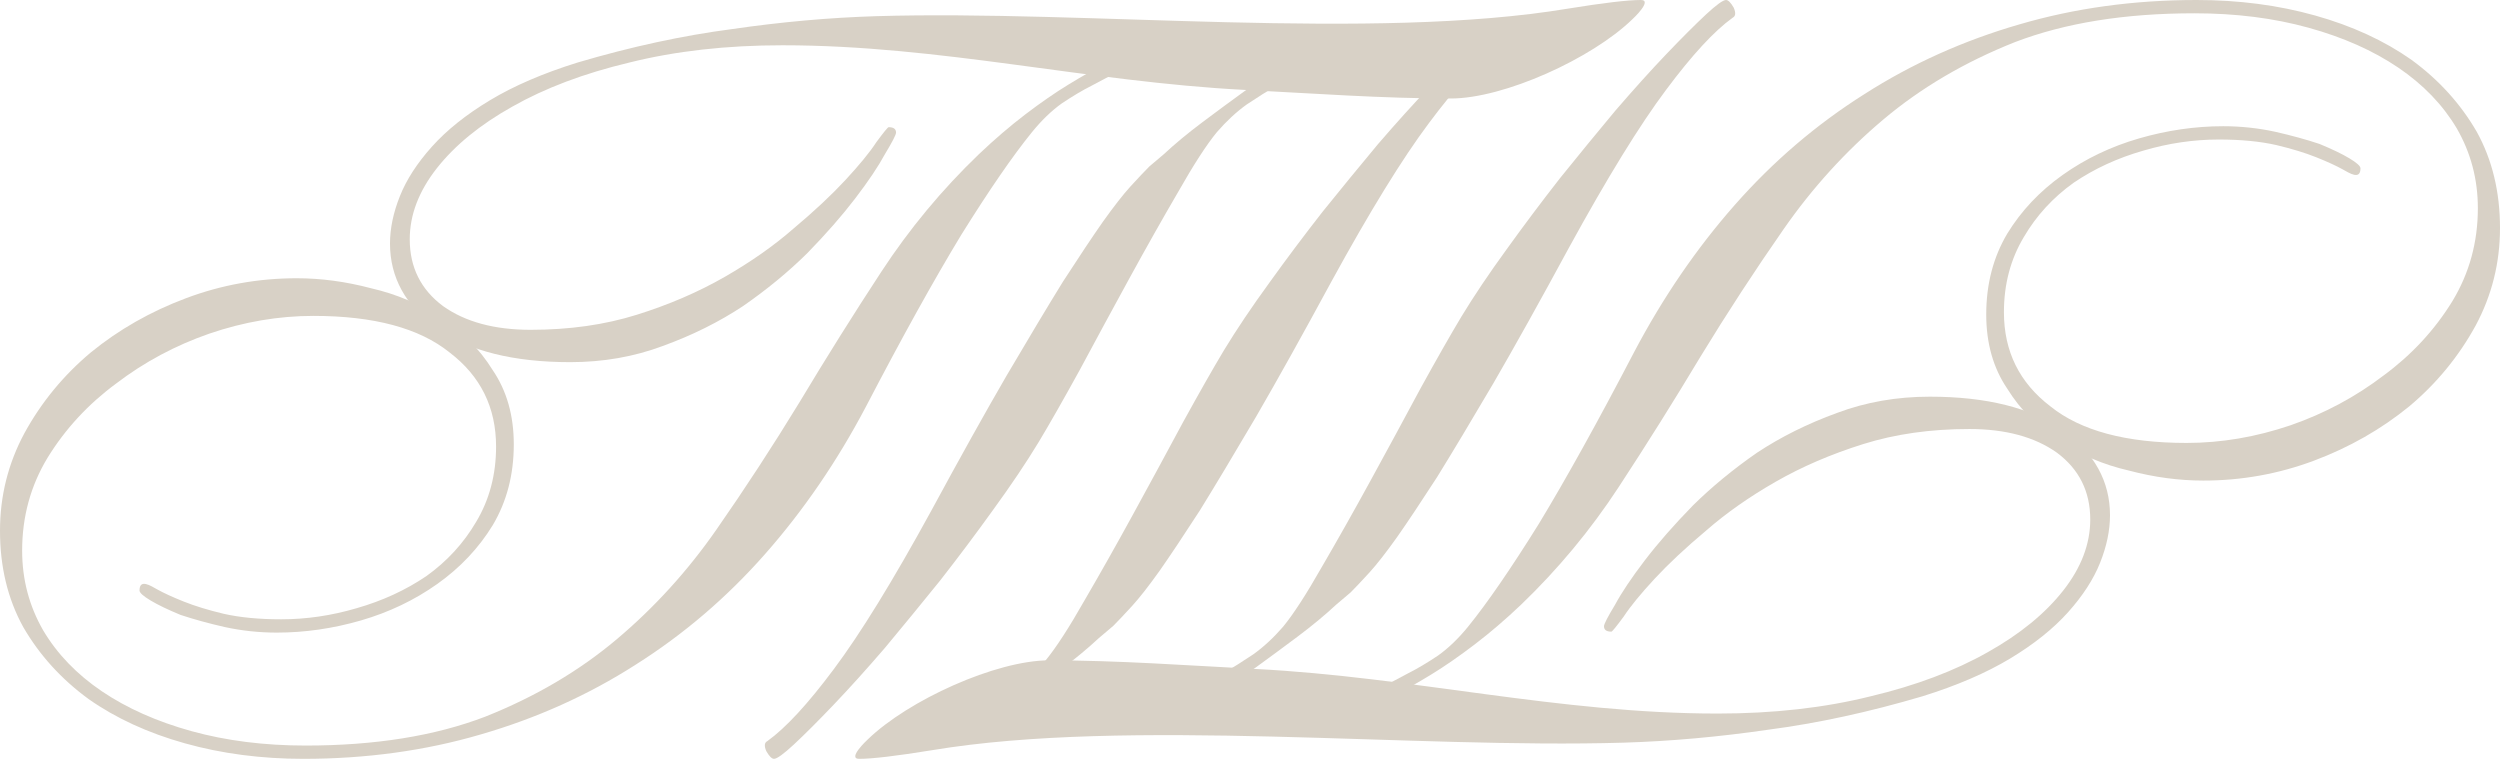
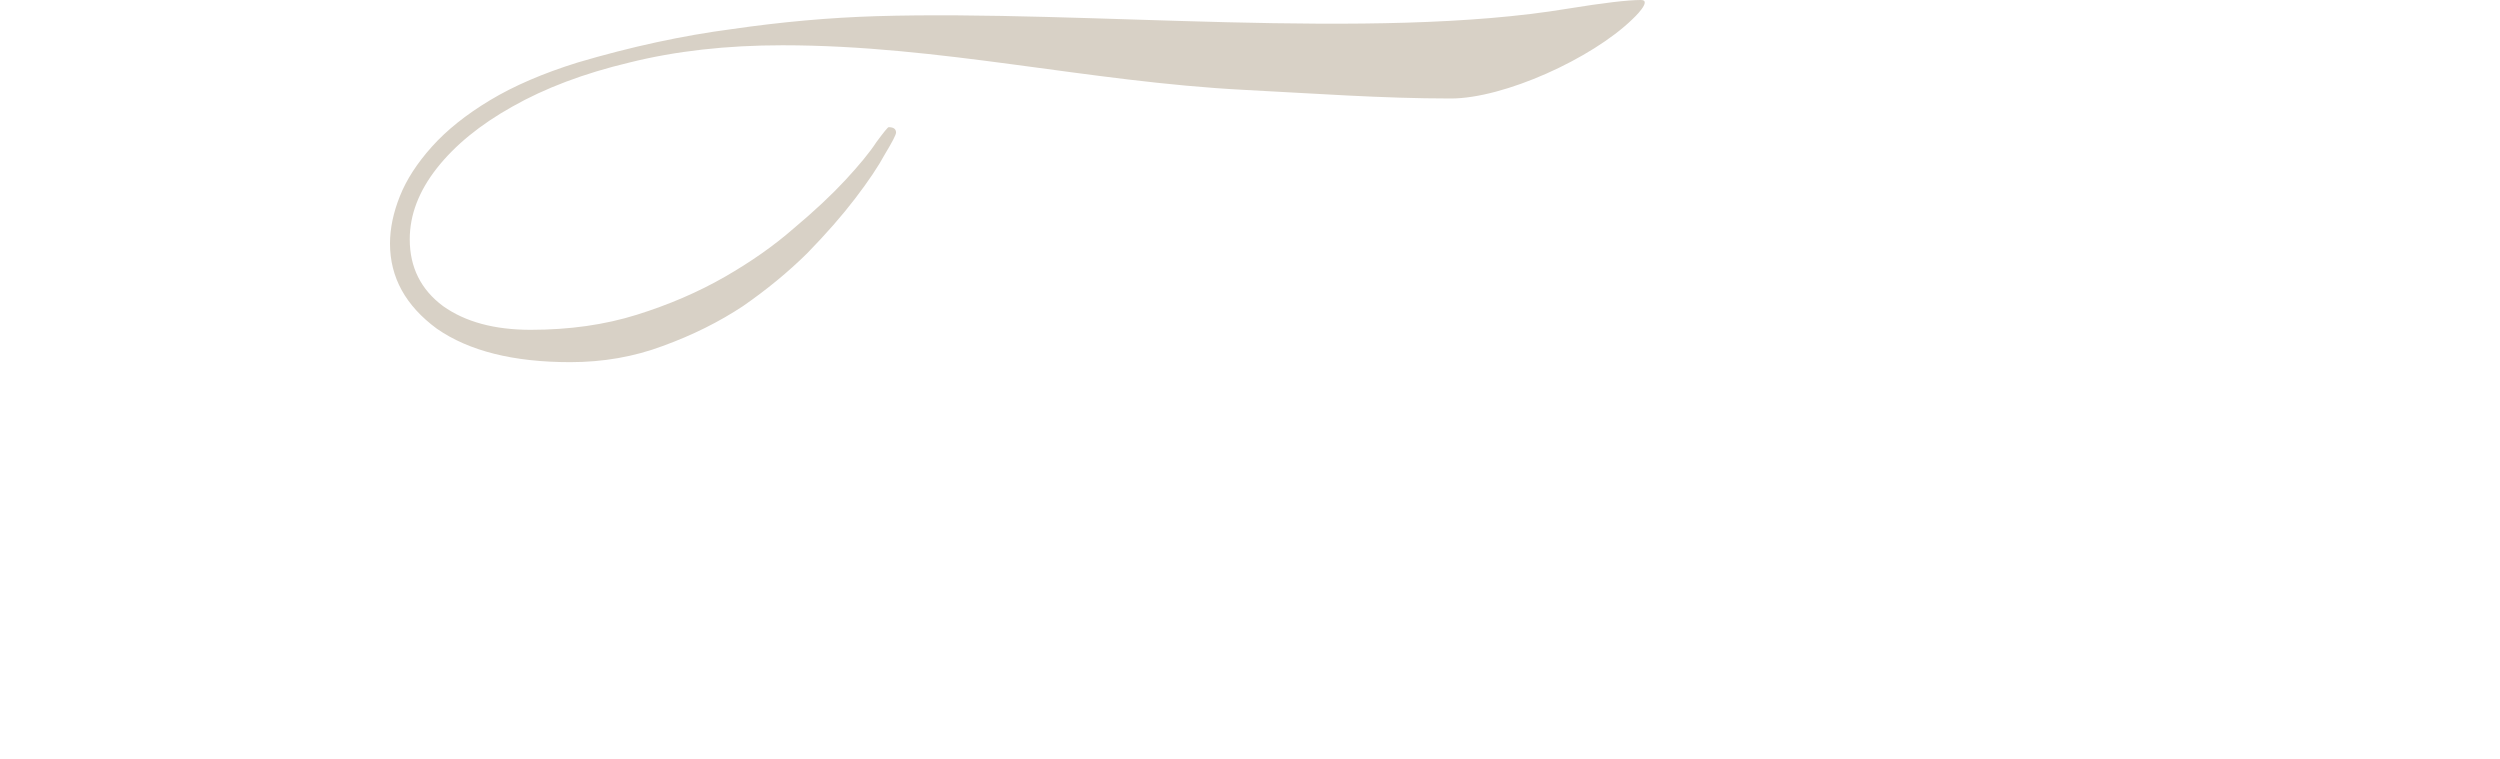
<svg xmlns="http://www.w3.org/2000/svg" viewBox="0 0 88.732 26.933" fill="none">
-   <path d="M11.122 11.212C9.891 11.212 8.659 11.422 7.428 11.842C6.223 12.261 5.122 12.85 4.126 13.61C3.131 14.343 2.319 15.221 1.69 16.243C1.087 17.239 0.786 18.339 0.786 19.544C0.786 20.566 1.035 21.509 1.533 22.374C2.031 23.213 2.725 23.933 3.616 24.536C4.507 25.138 5.568 25.61 6.799 25.951C8.031 26.291 9.38 26.462 10.847 26.462C13.31 26.462 15.432 26.121 17.214 25.44C18.995 24.732 20.554 23.815 21.891 22.688C23.227 21.562 24.406 20.265 25.428 18.797C26.45 17.331 27.432 15.824 28.376 14.278C29.319 12.706 30.288 11.16 31.284 9.64C32.279 8.121 33.432 6.732 34.742 5.475C35.292 4.951 35.843 4.479 36.393 4.059C36.943 3.64 37.454 3.287 37.926 2.999C38.397 2.711 38.79 2.488 39.105 2.33C39.445 2.173 39.668 2.095 39.773 2.095C39.877 2.095 39.93 2.147 39.93 2.252C39.93 2.383 39.812 2.501 39.576 2.606C39.367 2.711 39.092 2.855 38.751 3.038C38.437 3.195 38.083 3.405 37.69 3.667C37.323 3.929 36.97 4.27 36.629 4.689C35.948 5.527 35.109 6.745 34.113 8.343C33.144 9.942 32.017 11.972 30.733 14.436C29.712 16.374 28.52 18.116 27.157 19.662C25.795 21.208 24.262 22.518 22.559 23.593C20.882 24.667 19.048 25.492 17.057 26.069C15.092 26.645 12.995 26.933 10.769 26.933C9.275 26.933 7.873 26.75 6.563 26.383C5.253 26.016 4.113 25.492 3.144 24.811C2.175 24.103 1.402 23.252 0.825 22.256C0.275 21.261 0 20.121 0 18.837C0 17.606 0.288 16.453 0.865 15.378C1.467 14.278 2.253 13.322 3.223 12.509C4.218 11.697 5.345 11.055 6.603 10.584C7.86 10.112 9.17 9.876 10.533 9.876C11.397 9.876 12.275 9.994 13.166 10.23C14.083 10.44 14.909 10.793 15.642 11.291C16.402 11.763 17.017 12.378 17.489 13.139C17.987 13.872 18.236 14.75 18.236 15.772C18.236 16.846 17.987 17.802 17.489 18.64C16.991 19.453 16.336 20.147 15.524 20.724C14.712 21.3 13.808 21.732 12.812 22.021C11.816 22.309 10.821 22.453 9.825 22.453C9.197 22.453 8.581 22.387 7.978 22.256C7.402 22.125 6.878 21.981 6.406 21.824C5.961 21.64 5.607 21.47 5.345 21.313C5.083 21.156 4.952 21.038 4.952 20.959C4.952 20.528 5.35 20.792 5.581 20.92C5.816 21.051 6.131 21.195 6.524 21.352C6.917 21.509 7.389 21.654 7.939 21.785C8.515 21.916 9.197 21.981 9.982 21.981C10.873 21.981 11.764 21.85 12.655 21.588C13.572 21.326 14.397 20.946 15.131 20.449C15.865 19.924 16.454 19.283 16.9 18.522C17.371 17.737 17.607 16.846 17.607 15.85C17.607 14.461 17.057 13.348 15.956 12.509C14.882 11.645 13.271 11.212 11.122 11.212ZM27.472 26.933C27.393 26.933 27.301 26.841 27.197 26.658C27.118 26.475 27.131 26.356 27.236 26.304C27.891 25.833 28.677 24.981 29.594 23.75C30.537 22.492 31.69 20.619 33.052 18.13C34.074 16.243 34.965 14.645 35.725 13.335C36.511 11.999 37.179 10.885 37.729 9.994C38.306 9.103 38.777 8.396 39.144 7.872C39.537 7.322 39.864 6.902 40.127 6.614C40.415 6.3 40.638 6.064 40.795 5.907C40.978 5.75 41.148 5.606 41.305 5.475C41.699 5.108 42.157 4.728 42.681 4.335C43.205 3.942 43.703 3.575 44.174 3.234C44.673 2.894 45.118 2.618 45.511 2.409C45.93 2.199 46.218 2.095 46.376 2.095C46.454 2.095 46.493 2.147 46.493 2.252C46.493 2.357 46.376 2.475 46.139 2.606C45.93 2.711 45.655 2.855 45.314 3.038C45 3.221 44.646 3.444 44.253 3.706C43.886 3.968 43.533 4.296 43.192 4.689C42.825 5.134 42.367 5.842 41.817 6.811C41.266 7.754 40.69 8.776 40.087 9.876C39.485 10.977 38.895 12.064 38.319 13.139C37.742 14.186 37.258 15.038 36.864 15.693C36.419 16.427 35.882 17.226 35.253 18.09C34.651 18.929 34.022 19.767 33.367 20.606C32.711 21.418 32.057 22.217 31.402 23.003C30.747 23.763 30.144 24.431 29.594 25.007C29.044 25.584 28.572 26.056 28.179 26.422C27.812 26.763 27.576 26.933 27.472 26.933Z" fill="#D8D1C6" />
  <path d="M31.803 4.706C31.803 4.782 31.671 5.037 31.409 5.471C31.175 5.904 30.825 6.427 30.357 7.039C29.89 7.651 29.321 8.301 28.649 8.99C27.977 9.653 27.218 10.278 26.371 10.865C25.524 11.426 24.575 11.898 23.524 12.28C22.501 12.663 21.406 12.854 20.238 12.854C18.223 12.854 16.646 12.459 15.507 11.668C14.397 10.852 13.842 9.845 13.842 8.646C13.842 8.11 13.959 7.549 14.193 6.963C14.426 6.376 14.806 5.789 15.332 5.203C15.858 4.616 16.544 4.068 17.391 3.558C18.238 3.048 19.274 2.601 20.501 2.219C22.399 1.658 24.225 1.263 25.977 1.033C27.729 0.778 29.438 0.625 31.102 0.574C38.565 0.35 48.697 1.463 55.654 0.306C56.91 0.102 57.772 0 58.239 0C58.664 0 57.976 0.651 57.932 0.689C56.498 2.079 53.385 3.496 51.493 3.496C49.049 3.496 46.616 3.316 44.177 3.191C38.595 2.904 33.394 1.607 27.773 1.607C25.787 1.607 23.976 1.811 22.341 2.219C20.735 2.601 19.347 3.124 18.179 3.787C17.04 4.425 16.15 5.152 15.507 5.968C14.865 6.784 14.543 7.626 14.543 8.493C14.543 9.488 14.938 10.278 15.726 10.865C16.515 11.426 17.551 11.706 18.836 11.706C20.209 11.706 21.465 11.528 22.604 11.171C23.743 10.814 24.78 10.368 25.714 9.832C26.649 9.296 27.466 8.723 28.167 8.11C28.897 7.498 29.51 6.924 30.007 6.389C30.503 5.853 30.869 5.407 31.102 5.05C31.365 4.693 31.511 4.514 31.54 4.514C31.715 4.514 31.803 4.578 31.803 4.706Z" fill="#D8D1C6" />
-   <path d="M52.839 1.185C52.918 1.185 53.01 1.276 53.114 1.46C53.193 1.644 53.18 1.762 53.075 1.814C52.42 2.285 51.634 3.137 50.717 4.369C49.774 5.626 48.621 7.5 47.258 9.989C46.236 11.875 45.346 13.473 44.586 14.783C43.8 16.12 43.132 17.233 42.582 18.124C42.005 19.015 41.533 19.722 41.167 20.246C40.774 20.797 40.446 21.216 40.184 21.504C39.896 21.818 39.673 22.054 39.516 22.211C39.333 22.369 39.162 22.513 39.005 22.644C38.612 23.01 38.154 23.391 37.629 23.783C37.105 24.176 36.608 24.543 36.136 24.884C35.638 25.224 35.193 25.499 34.8 25.709C34.381 25.919 34.092 26.024 33.935 26.024C33.857 26.024 33.817 25.971 33.817 25.866C33.817 25.761 33.935 25.644 34.171 25.513C34.381 25.408 34.656 25.264 34.997 25.08C35.311 24.897 35.664 24.674 36.058 24.412C36.424 24.15 36.778 23.823 37.119 23.43C37.485 22.984 37.944 22.277 38.494 21.307C39.044 20.364 39.621 19.342 40.223 18.242C40.826 17.141 41.416 16.054 41.992 14.98C42.569 13.932 43.053 13.08 43.446 12.425C43.892 11.692 44.429 10.892 45.058 10.028C45.66 9.189 46.289 8.351 46.944 7.513C47.599 6.7 48.254 5.901 48.909 5.115C49.564 4.355 50.167 3.687 50.717 3.111C51.267 2.534 51.739 2.063 52.132 1.696C52.498 1.356 52.735 1.185 52.839 1.185Z" fill="#D8D1C6" />
-   <path d="M77.61 15.721C78.841 15.721 80.073 15.511 81.304 15.092C82.51 14.673 83.61 14.083 84.606 13.323C85.601 12.59 86.413 11.712 87.042 10.69C87.645 9.694 87.946 8.594 87.946 7.389C87.946 6.367 87.697 5.424 87.199 4.559C86.702 3.721 86.007 3 85.117 2.397C84.226 1.795 83.165 1.323 81.933 0.983C80.702 0.642 79.353 0.472 77.885 0.472C75.422 0.472 73.3 0.812 71.518 1.494C69.737 2.201 68.178 3.118 66.841 4.245C65.505 5.371 64.326 6.668 63.304 8.136C62.282 9.603 61.3 11.109 60.357 12.655C59.414 14.227 58.444 15.773 57.448 17.293C56.453 18.812 55.3 20.201 53.99 21.459C53.44 21.982 52.89 22.454 52.339 22.874C51.789 23.293 51.278 23.647 50.807 23.935C50.335 24.223 49.942 24.446 49.628 24.603C49.287 24.76 49.064 24.839 48.959 24.839C48.855 24.839 48.802 24.786 48.802 24.681C48.802 24.55 48.92 24.432 49.156 24.328C49.366 24.223 49.641 24.079 49.981 23.896C50.296 23.738 50.65 23.529 51.042 23.266C51.409 23.004 51.763 22.664 52.104 22.245C52.785 21.406 53.623 20.188 54.619 18.59C55.588 16.991 56.715 14.961 57.999 12.498C59.021 10.559 60.213 8.817 61.575 7.271C62.938 5.725 64.47 4.415 66.173 3.341C67.85 2.267 69.684 1.441 71.676 0.865C73.641 0.289 75.737 0 77.964 0C79.457 0 80.859 0.183 82.169 0.55C83.479 0.917 84.619 1.441 85.588 2.122C86.558 2.83 87.331 3.681 87.907 4.677C88.457 5.672 88.732 6.812 88.732 8.096C88.732 9.328 88.444 10.48 87.868 11.555C87.265 12.655 86.479 13.612 85.51 14.424C84.514 15.236 83.388 15.878 82.13 16.35C80.872 16.821 79.562 17.057 78.2 17.057C77.335 17.057 76.457 16.939 75.566 16.703C74.65 16.494 73.824 16.14 73.09 15.642C72.331 15.171 71.715 14.555 71.243 13.795C70.745 13.061 70.497 12.184 70.497 11.162C70.497 10.087 70.745 9.131 71.243 8.293C71.741 7.48 72.396 6.786 73.208 6.21C74.02 5.633 74.925 5.201 75.92 4.913C76.916 4.625 77.911 4.48 78.907 4.48C79.536 4.48 80.151 4.546 80.754 4.677C81.331 4.808 81.855 4.952 82.326 5.109C82.772 5.293 83.126 5.463 83.388 5.62C83.649 5.777 83.78 5.895 83.78 5.974C83.78 6.405 83.382 6.141 83.151 6.013C82.916 5.882 82.601 5.738 82.208 5.581C81.815 5.424 81.344 5.28 80.794 5.149C80.217 5.018 79.536 4.952 78.75 4.952C77.859 4.952 76.968 5.083 76.077 5.345C75.16 5.607 74.335 5.987 73.601 6.485C72.868 7.009 72.278 7.651 71.833 8.411C71.361 9.197 71.125 10.087 71.125 11.083C71.125 12.472 71.676 13.585 72.776 14.424C73.85 15.288 75.461 15.721 77.61 15.721ZM61.261 0C61.34 0 61.431 0.092 61.536 0.275C61.615 0.459 61.601 0.577 61.497 0.629C60.842 1.1 60.056 1.952 59.138 3.184C58.195 4.441 57.043 6.315 55.68 8.803C54.658 10.69 53.767 12.288 53.007 13.599C52.222 14.935 51.553 16.048 51.003 16.939C50.427 17.83 49.955 18.537 49.588 19.061C49.195 19.612 48.868 20.031 48.606 20.319C48.318 20.634 48.095 20.869 47.938 21.026C47.754 21.184 47.584 21.328 47.427 21.459C47.034 21.825 46.575 22.206 46.051 22.599C45.527 22.991 45.029 23.358 44.558 23.699C44.06 24.04 43.614 24.315 43.222 24.524C42.802 24.734 42.514 24.839 42.357 24.839C42.278 24.839 42.239 24.786 42.239 24.681C42.239 24.577 42.357 24.459 42.593 24.328C42.802 24.223 43.077 24.079 43.418 23.896C43.732 23.712 44.086 23.489 44.479 23.227C44.846 22.965 45.2 22.638 45.54 22.245C45.907 21.799 46.365 21.092 46.916 20.122C47.466 19.179 48.043 18.157 48.645 17.057C49.248 15.956 49.837 14.869 50.413 13.795C50.99 12.747 51.475 11.896 51.868 11.24C52.313 10.507 52.85 9.708 53.479 8.843C54.082 8.005 54.711 7.166 55.366 6.328C56.021 5.515 56.676 4.716 57.331 3.93C57.986 3.171 58.588 2.502 59.138 1.926C59.689 1.349 60.16 0.878 60.553 0.511C60.92 0.171 61.156 0 61.261 0Z" fill="#D8D1C6" />
-   <path d="M56.93 22.228C56.93 22.151 57.061 21.896 57.324 21.462C57.557 21.029 57.908 20.506 58.375 19.894C58.842 19.282 59.412 18.632 60.084 17.943C60.756 17.28 61.515 16.655 62.361 16.068C63.209 15.507 64.158 15.035 65.209 14.653C66.231 14.27 67.326 14.079 68.494 14.079C70.51 14.079 72.087 14.475 73.226 15.265C74.335 16.081 74.89 17.088 74.89 18.287C74.89 18.823 74.773 19.384 74.54 19.97C74.306 20.557 73.926 21.144 73.401 21.73C72.875 22.317 72.189 22.865 71.342 23.375C70.495 23.885 69.458 24.332 68.232 24.714C66.333 25.275 64.508 25.671 62.756 25.9C61.004 26.155 59.295 26.308 57.63 26.359C50.168 26.583 40.036 25.47 33.078 26.627C31.823 26.831 30.961 26.933 30.494 26.933C30.068 26.933 30.757 26.283 30.8 26.244C32.234 24.854 35.347 23.437 37.24 23.437C39.683 23.437 42.117 23.617 44.556 23.743C50.138 24.029 55.339 25.326 60.96 25.326C62.946 25.326 64.756 25.122 66.392 24.714C67.998 24.332 69.385 23.809 70.554 23.146C71.692 22.508 72.583 21.781 73.226 20.965C73.868 20.149 74.189 19.307 74.189 18.44C74.189 17.446 73.795 16.655 73.007 16.068C72.218 15.507 71.181 15.227 69.896 15.227C68.523 15.227 67.268 15.405 66.129 15.762C64.99 16.119 63.953 16.565 63.019 17.101C62.084 17.637 61.267 18.211 60.566 18.823C59.835 19.435 59.222 20.009 58.725 20.544C58.229 21.08 57.864 21.526 57.63 21.883C57.367 22.24 57.222 22.419 57.192 22.419C57.017 22.419 56.93 22.355 56.93 22.228Z" fill="#D8D1C6" />
</svg>